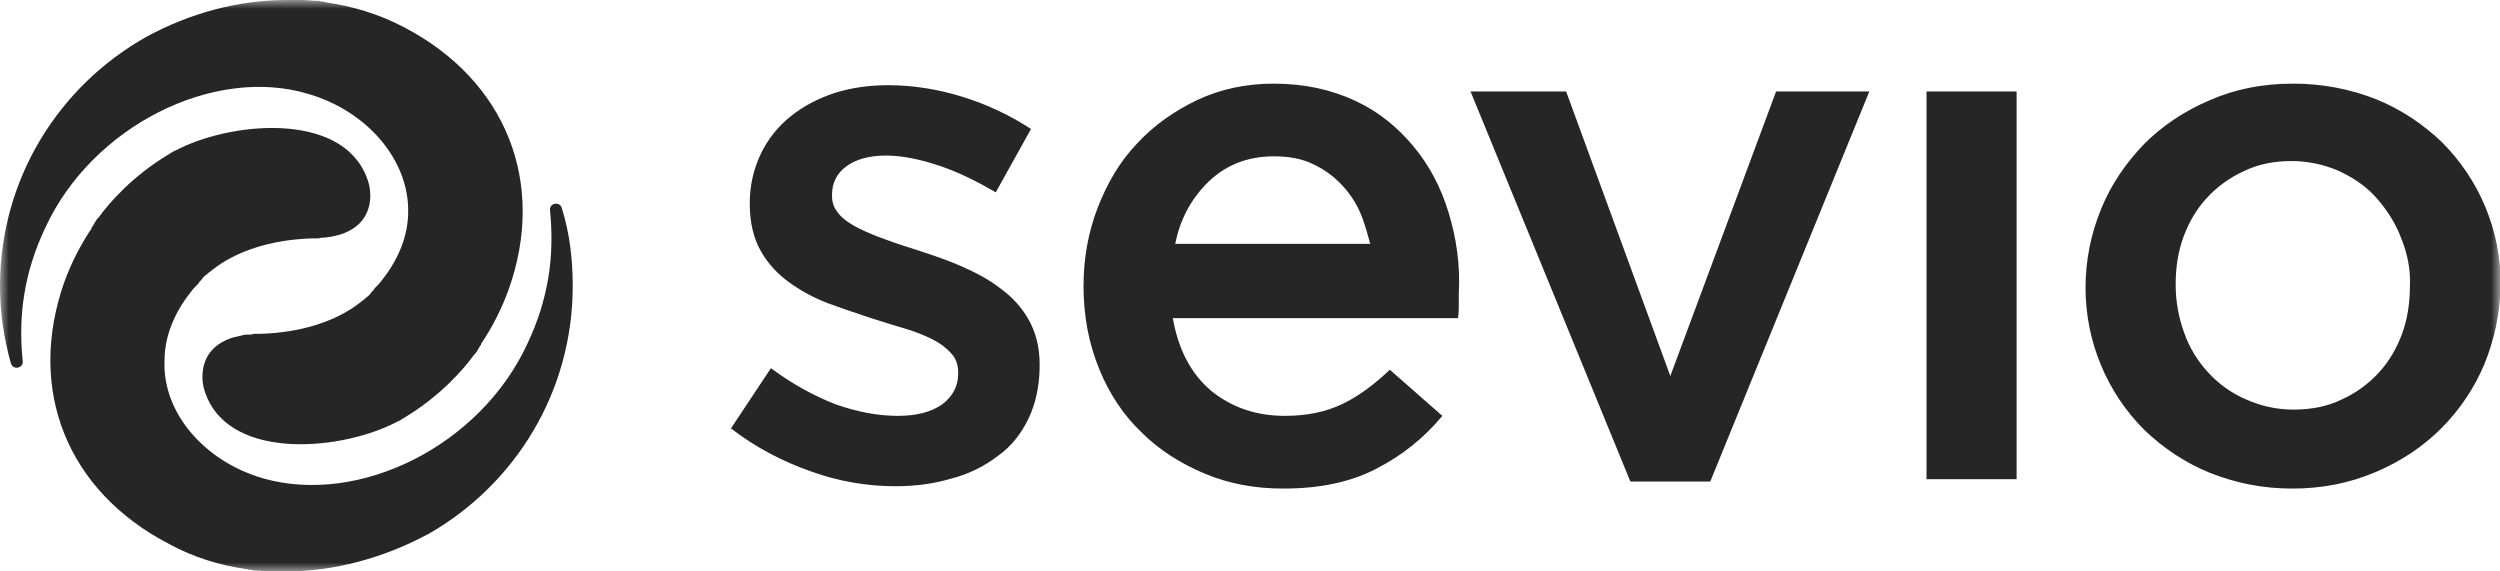
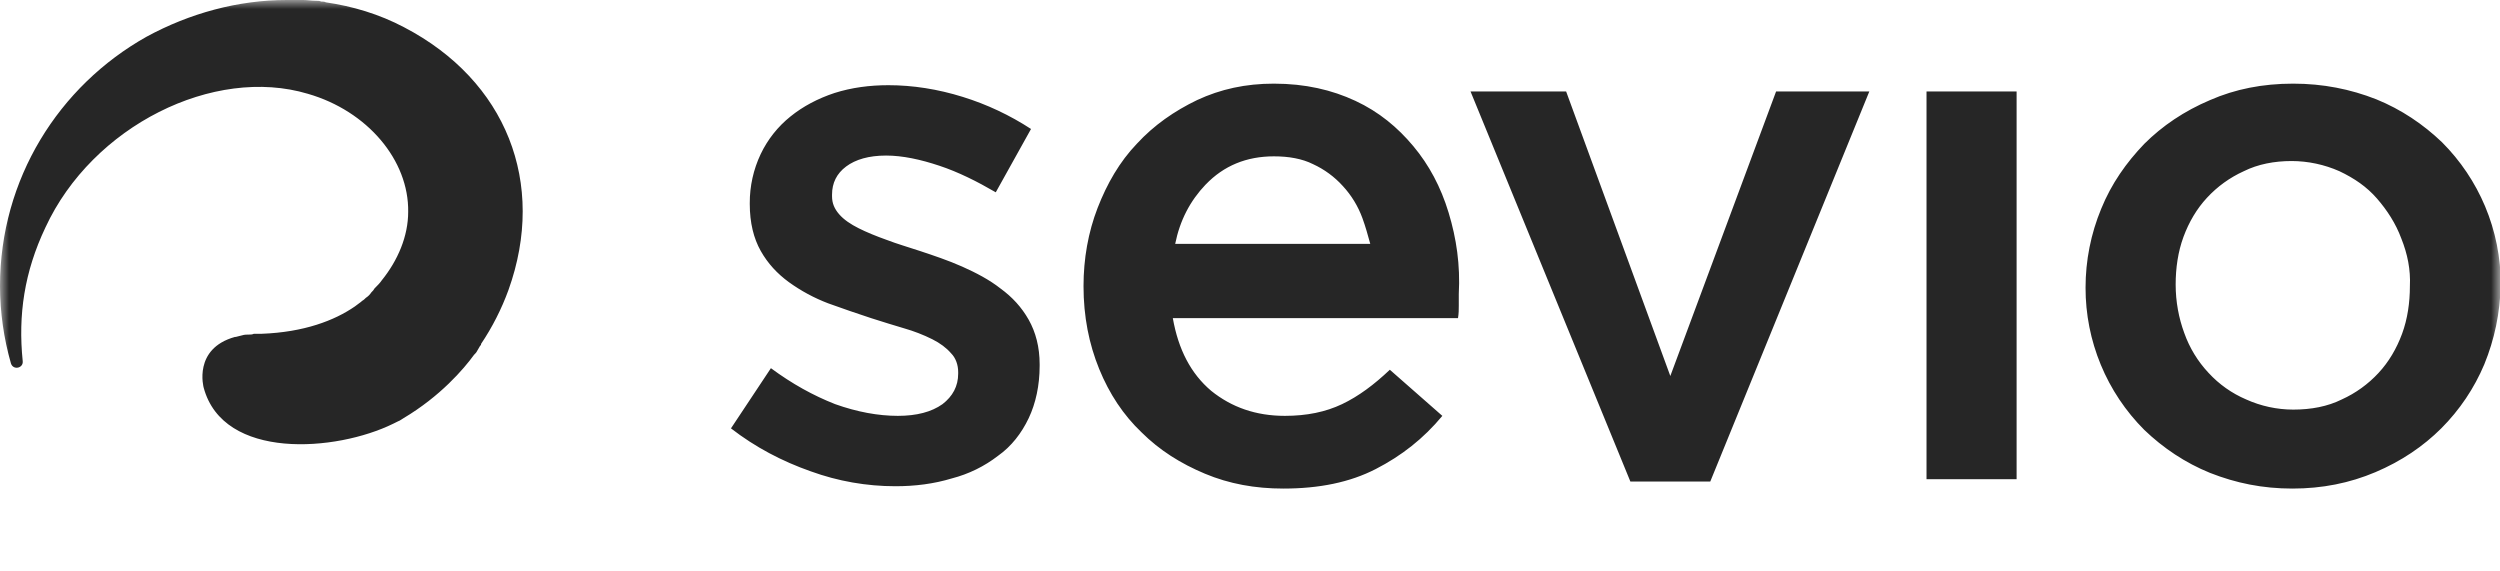
<svg xmlns="http://www.w3.org/2000/svg" width="140" height="32" viewBox="0 0 140 32" fill="none">
  <g id="logo">
    <mask id="mask0_3411_61054" style="mask-type:luminance" maskUnits="userSpaceOnUse" x="0" y="0" width="140" height="32">
      <g id="a">
        <path id="Vector" d="M0 0H140V32H0V0Z" fill="white" />
      </g>
    </mask>
    <g mask="url(#mask0_3411_61054)">
      <g id="Group">
-         <path id="Vector_2" d="M32.072 16.021C32.072 21.975 28.825 27.142 23.998 29.898C23.955 29.898 23.955 29.942 23.91 29.942C21.455 31.256 18.691 32 16.015 32H15.094C14.874 32 14.611 31.956 14.391 31.956C14.303 31.956 14.172 31.956 14.084 31.913C13.996 31.913 13.908 31.913 13.821 31.869H13.777C12.286 31.649 10.838 31.212 9.478 30.468C3.73 27.491 1.493 21.8 3.598 15.803C3.986 14.738 4.502 13.723 5.134 12.782V12.738C5.134 12.738 5.134 12.695 5.178 12.695C5.178 12.695 5.222 12.607 5.354 12.389C5.398 12.301 5.442 12.257 5.53 12.169C6.099 11.382 7.415 9.85 9.478 8.624C9.566 8.58 9.654 8.493 9.785 8.448L10.048 8.318C13.251 6.742 19.568 6.26 20.666 10.331C20.666 10.331 21.279 12.52 18.91 13.177H18.866C18.779 13.22 18.647 13.22 18.515 13.264C18.384 13.264 18.252 13.308 18.121 13.308C18.033 13.308 17.945 13.308 17.857 13.351H17.419C15.05 13.439 13.338 14.095 12.198 14.884C12.066 14.972 11.979 15.058 11.847 15.146L11.803 15.19C11.714 15.233 11.627 15.322 11.583 15.366C11.46 15.444 11.355 15.549 11.276 15.672C11.188 15.759 11.145 15.803 11.101 15.89L11.057 15.934C10.926 16.066 10.794 16.197 10.706 16.328C9.785 17.466 9.214 18.824 9.214 20.181C9.082 23.07 11.408 25.828 14.742 26.79C20.139 28.323 26.895 24.952 29.527 19.262C30.712 16.765 31.063 14.358 30.799 11.775C30.756 11.382 31.326 11.25 31.459 11.644C31.897 13.045 32.072 14.489 32.072 16.021Z" fill="#262626" />
        <path id="Vector_3" d="M28.474 16.241C28.086 17.306 27.57 18.321 26.938 19.262V19.305C26.938 19.305 26.938 19.349 26.894 19.349C26.894 19.349 26.85 19.437 26.718 19.655C26.675 19.743 26.63 19.786 26.543 19.874C25.973 20.662 24.657 22.194 22.594 23.42C22.506 23.464 22.419 23.551 22.288 23.595L22.024 23.726C18.822 25.302 12.504 25.784 11.407 21.713C11.407 21.713 10.793 19.524 13.162 18.867H13.206C13.338 18.823 13.426 18.823 13.558 18.779C13.689 18.736 13.82 18.736 13.952 18.736C14.04 18.736 14.127 18.736 14.215 18.692H14.654C17.023 18.604 18.734 17.948 19.874 17.16C20.006 17.072 20.094 16.985 20.226 16.898L20.27 16.854C20.358 16.81 20.446 16.722 20.489 16.678C20.612 16.599 20.717 16.495 20.796 16.372C20.884 16.284 20.928 16.241 20.972 16.154L21.015 16.11C21.147 15.978 21.279 15.846 21.366 15.715C22.288 14.578 22.858 13.22 22.858 11.863C22.902 8.974 20.577 6.216 17.242 5.253C11.978 3.677 5.176 7.048 2.544 12.738C1.36 15.234 1.008 17.642 1.272 20.224C1.315 20.618 0.745 20.75 0.614 20.356C0.21 18.946 0.004 17.488 0 16.022C0 10.025 3.29 4.816 8.204 2.058C10.618 0.744 13.338 0 16.058 0H16.979C17.198 0 17.462 0.044 17.681 0.044C17.769 0.044 17.9 0.044 17.988 0.087C18.076 0.087 18.164 0.087 18.252 0.131C19.743 0.35 21.234 0.788 22.638 1.532C28.342 4.509 30.624 10.244 28.474 16.241ZM57.606 23.42C57.211 24.252 56.641 24.996 55.894 25.522C55.127 26.116 54.246 26.547 53.306 26.79C52.297 27.097 51.244 27.229 50.147 27.229C48.531 27.23 46.928 26.948 45.409 26.397C43.786 25.828 42.294 25.04 40.934 23.989L43.171 20.618C44.356 21.494 45.541 22.15 46.769 22.632C47.998 23.07 49.182 23.288 50.279 23.288C51.332 23.288 52.166 23.07 52.78 22.632C53.35 22.194 53.658 21.626 53.658 20.925V20.837C53.658 20.443 53.526 20.05 53.262 19.786C52.998 19.48 52.648 19.218 52.21 18.998C51.703 18.746 51.174 18.541 50.63 18.386C50.059 18.21 49.446 18.035 48.787 17.817C47.998 17.554 47.208 17.291 46.374 16.985C45.595 16.688 44.858 16.291 44.181 15.803C43.522 15.322 42.996 14.752 42.601 14.052C42.206 13.351 41.987 12.476 41.987 11.426V11.382C41.982 10.428 42.192 9.486 42.601 8.624C42.991 7.807 43.561 7.088 44.268 6.522C44.97 5.954 45.804 5.516 46.726 5.21C47.69 4.903 48.699 4.771 49.753 4.771C51.113 4.771 52.517 4.99 53.921 5.428C55.27 5.847 56.554 6.452 57.737 7.223L55.763 10.769C54.71 10.156 53.658 9.63 52.604 9.281C51.551 8.93 50.542 8.711 49.621 8.711C48.655 8.711 47.91 8.93 47.383 9.324C46.857 9.718 46.594 10.244 46.594 10.9V10.988C46.594 11.382 46.726 11.688 46.989 11.994C47.252 12.301 47.646 12.563 48.085 12.782C48.524 13.002 49.05 13.22 49.665 13.438C50.235 13.658 50.849 13.833 51.507 14.052C52.297 14.314 53.087 14.578 53.877 14.927C54.666 15.278 55.413 15.671 56.026 16.154C56.685 16.634 57.21 17.204 57.606 17.904C58.001 18.605 58.22 19.437 58.22 20.4V20.487C58.22 21.582 58.001 22.588 57.606 23.42ZM99.461 5.122H104.682L95.775 26.966H91.301L82.35 5.122H87.703L93.538 21.056L99.461 5.122ZM107.885 26.834V5.122H112.93V26.834H107.885ZM139.122 20.4C138.558 21.741 137.738 22.96 136.71 23.989C135.7 24.996 134.472 25.828 133.024 26.441C131.576 27.054 130.041 27.36 128.374 27.36C126.706 27.36 125.214 27.054 123.767 26.484C122.363 25.915 121.134 25.084 120.082 24.076C119.035 23.03 118.206 21.788 117.642 20.421C117.077 19.054 116.788 17.589 116.791 16.11C116.79 14.592 117.088 13.09 117.669 11.688C118.238 10.288 119.072 9.106 120.082 8.054C121.09 7.048 122.319 6.216 123.767 5.603C125.17 4.99 126.706 4.684 128.418 4.684C130.085 4.684 131.62 4.99 133.068 5.559C134.472 6.129 135.701 6.96 136.754 7.967C137.782 8.996 138.602 10.216 139.166 11.557C139.747 12.943 140.045 14.431 140.044 15.934C140 17.554 139.693 18.999 139.122 20.4ZM134.472 13.352C134.165 12.52 133.682 11.776 133.112 11.119C132.542 10.462 131.839 9.981 131.006 9.587C130.163 9.214 129.251 9.02 128.33 9.018C127.365 9.018 126.443 9.194 125.654 9.587C124.873 9.94 124.172 10.446 123.591 11.075C123.021 11.688 122.582 12.432 122.275 13.264C121.968 14.096 121.837 15.015 121.837 15.934C121.837 16.898 122.012 17.817 122.319 18.649C122.613 19.479 123.076 20.239 123.679 20.881C124.267 21.521 124.985 22.028 125.785 22.369C126.612 22.742 127.51 22.936 128.418 22.938C129.426 22.938 130.348 22.763 131.138 22.37C131.918 22.017 132.619 21.511 133.2 20.882C133.77 20.268 134.209 19.524 134.516 18.692C134.823 17.86 134.954 16.942 134.954 16.022C134.998 15.102 134.823 14.227 134.472 13.351V13.352ZM81.122 11.907C80.683 10.462 80.025 9.237 79.147 8.186C78.27 7.135 77.218 6.26 75.901 5.647C74.585 5.034 73.093 4.684 71.338 4.684C69.758 4.684 68.354 4.99 67.038 5.604C65.766 6.216 64.626 7.004 63.66 8.054C62.695 9.062 61.993 10.287 61.466 11.644C60.94 13.002 60.677 14.49 60.677 16.022C60.677 17.729 60.984 19.262 61.554 20.662C62.125 22.063 62.914 23.246 63.923 24.208C64.933 25.214 66.118 25.959 67.478 26.528C68.838 27.097 70.286 27.36 71.865 27.36C73.882 27.36 75.594 27.01 77.042 26.266C78.49 25.522 79.718 24.558 80.771 23.289L77.831 20.706C76.954 21.538 76.077 22.194 75.155 22.632C74.234 23.07 73.181 23.288 71.952 23.288C70.329 23.288 68.969 22.807 67.828 21.888C66.688 20.925 65.986 19.568 65.678 17.816H81.648C81.692 17.554 81.692 17.335 81.692 17.116V16.46C81.78 14.84 81.561 13.351 81.122 11.907ZM67.522 10.331C68.53 9.281 69.802 8.755 71.338 8.755C72.172 8.755 72.918 8.886 73.532 9.193C74.165 9.484 74.732 9.901 75.199 10.418C75.68 10.938 76.052 11.549 76.295 12.214C76.471 12.695 76.603 13.177 76.735 13.658H65.81C66.073 12.345 66.643 11.25 67.52 10.33L67.522 10.331Z" fill="#262626" />
      </g>
    </g>
  </g>
</svg>